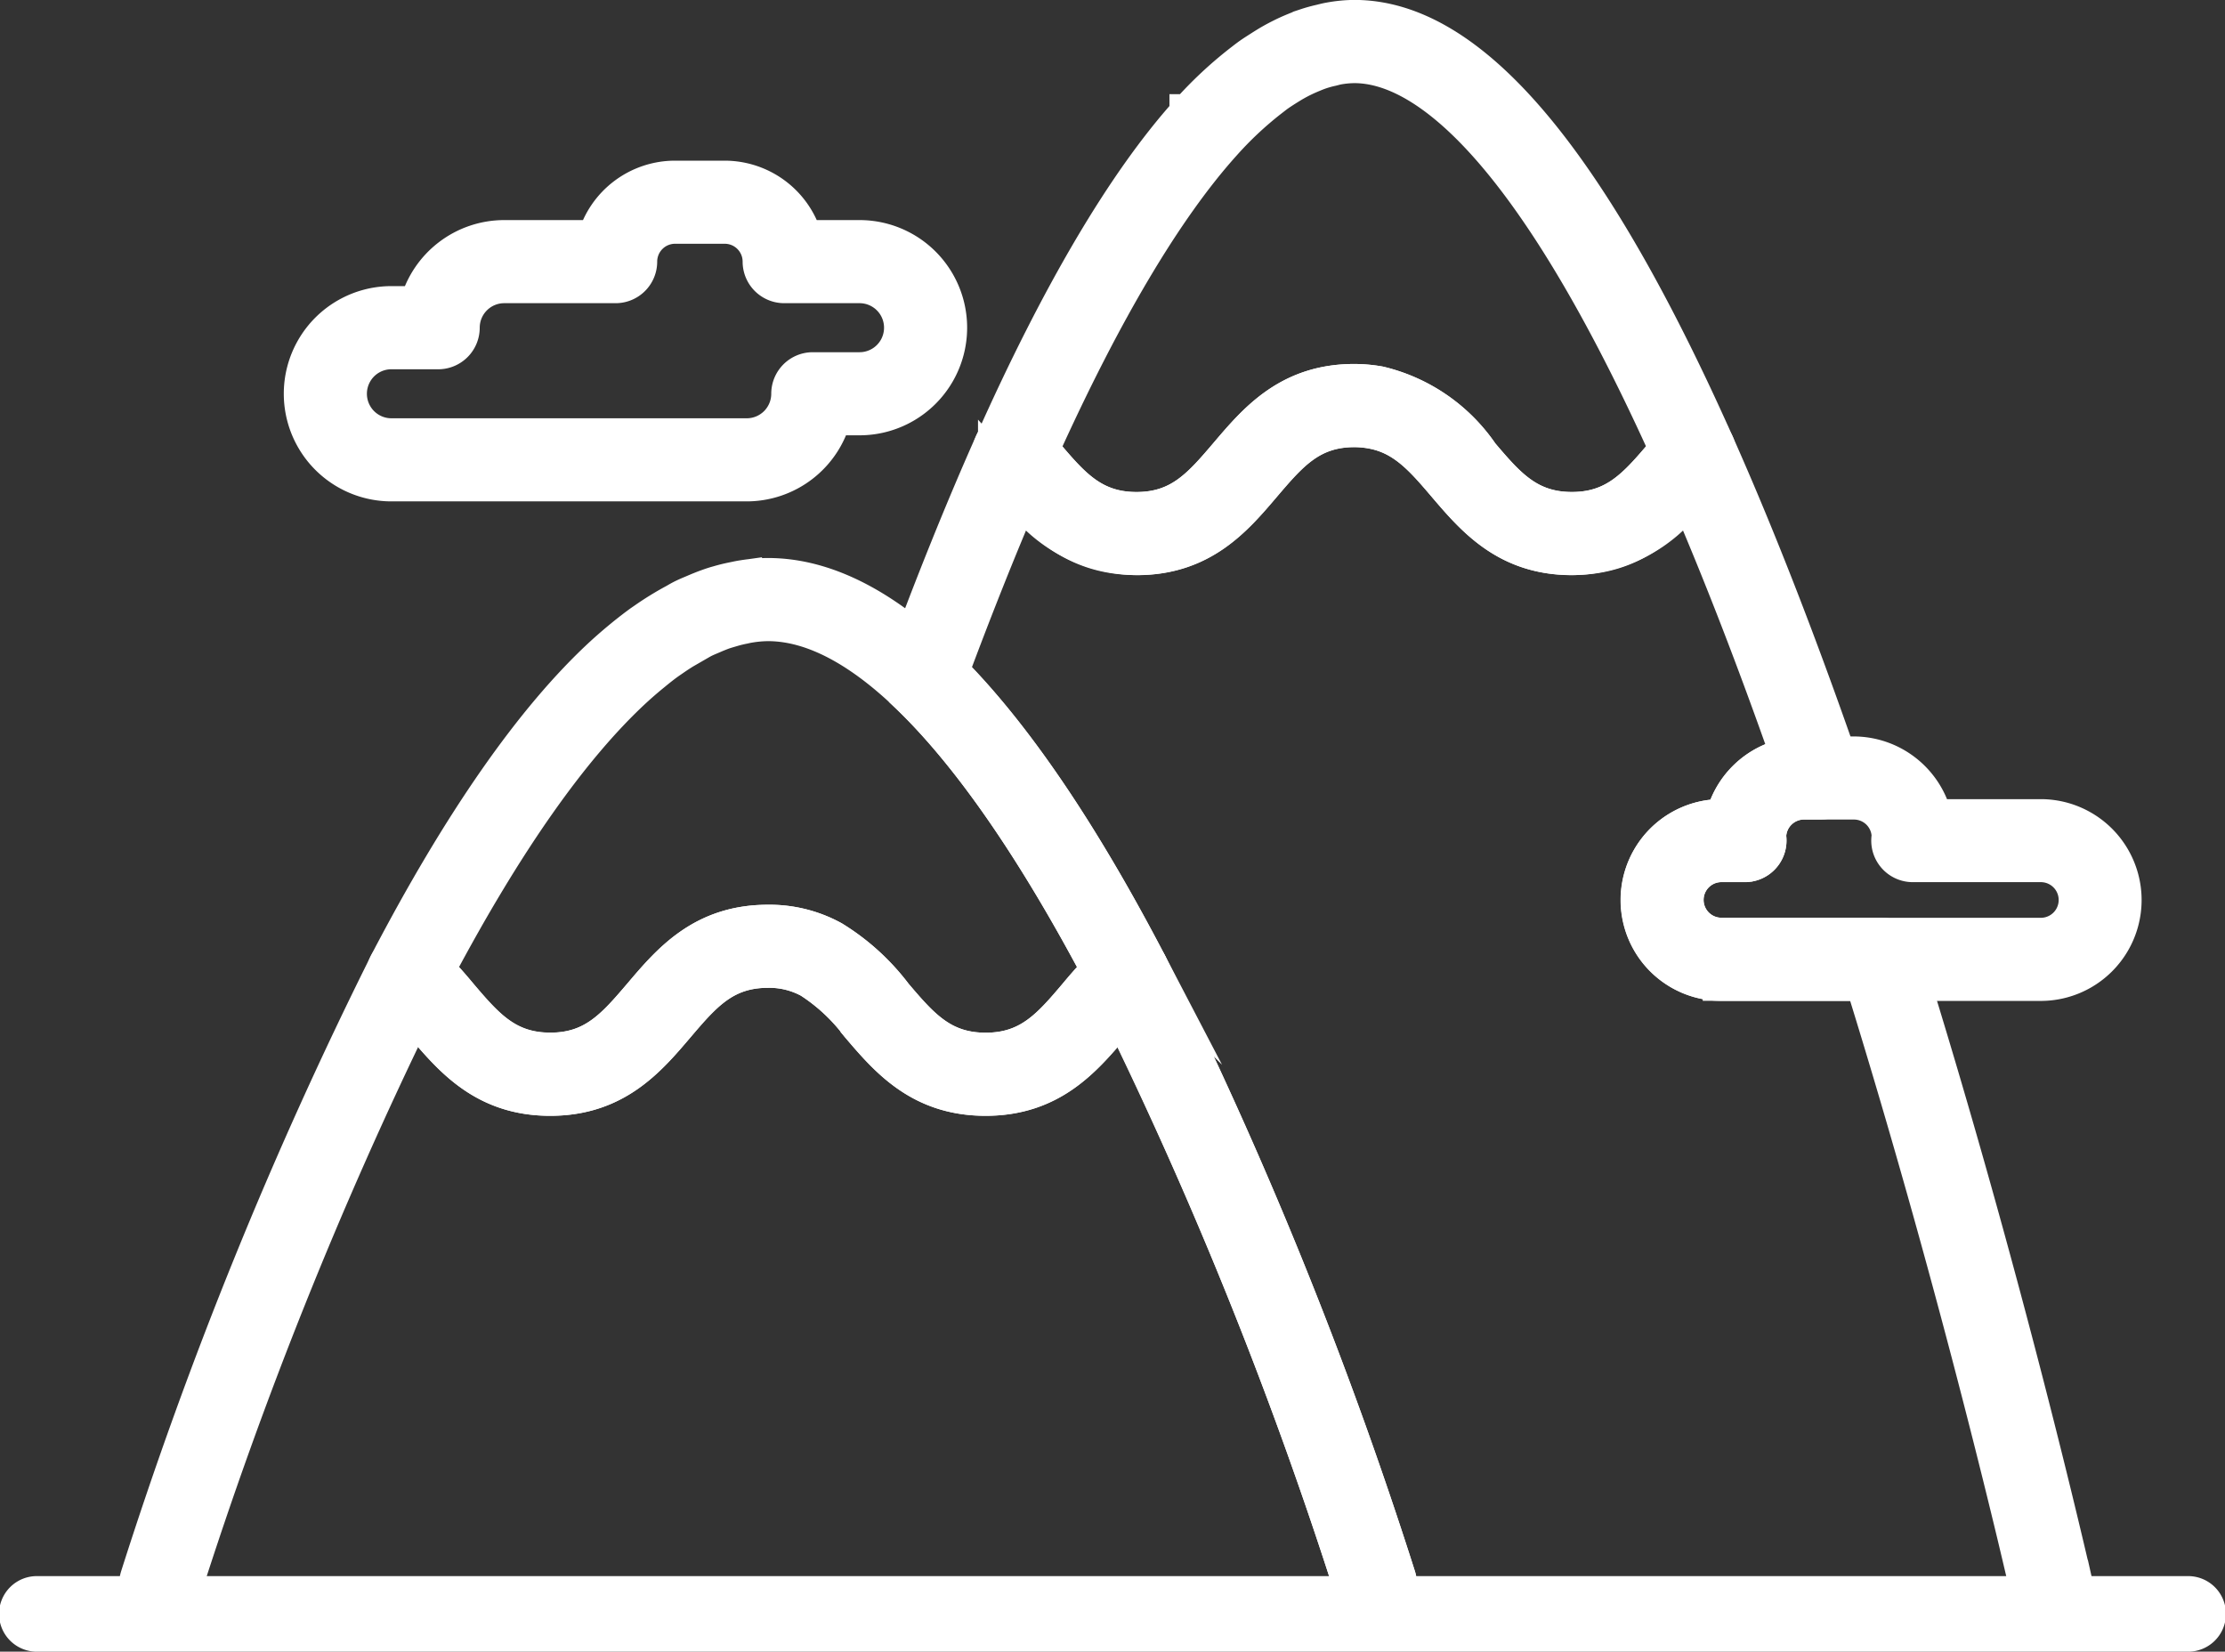
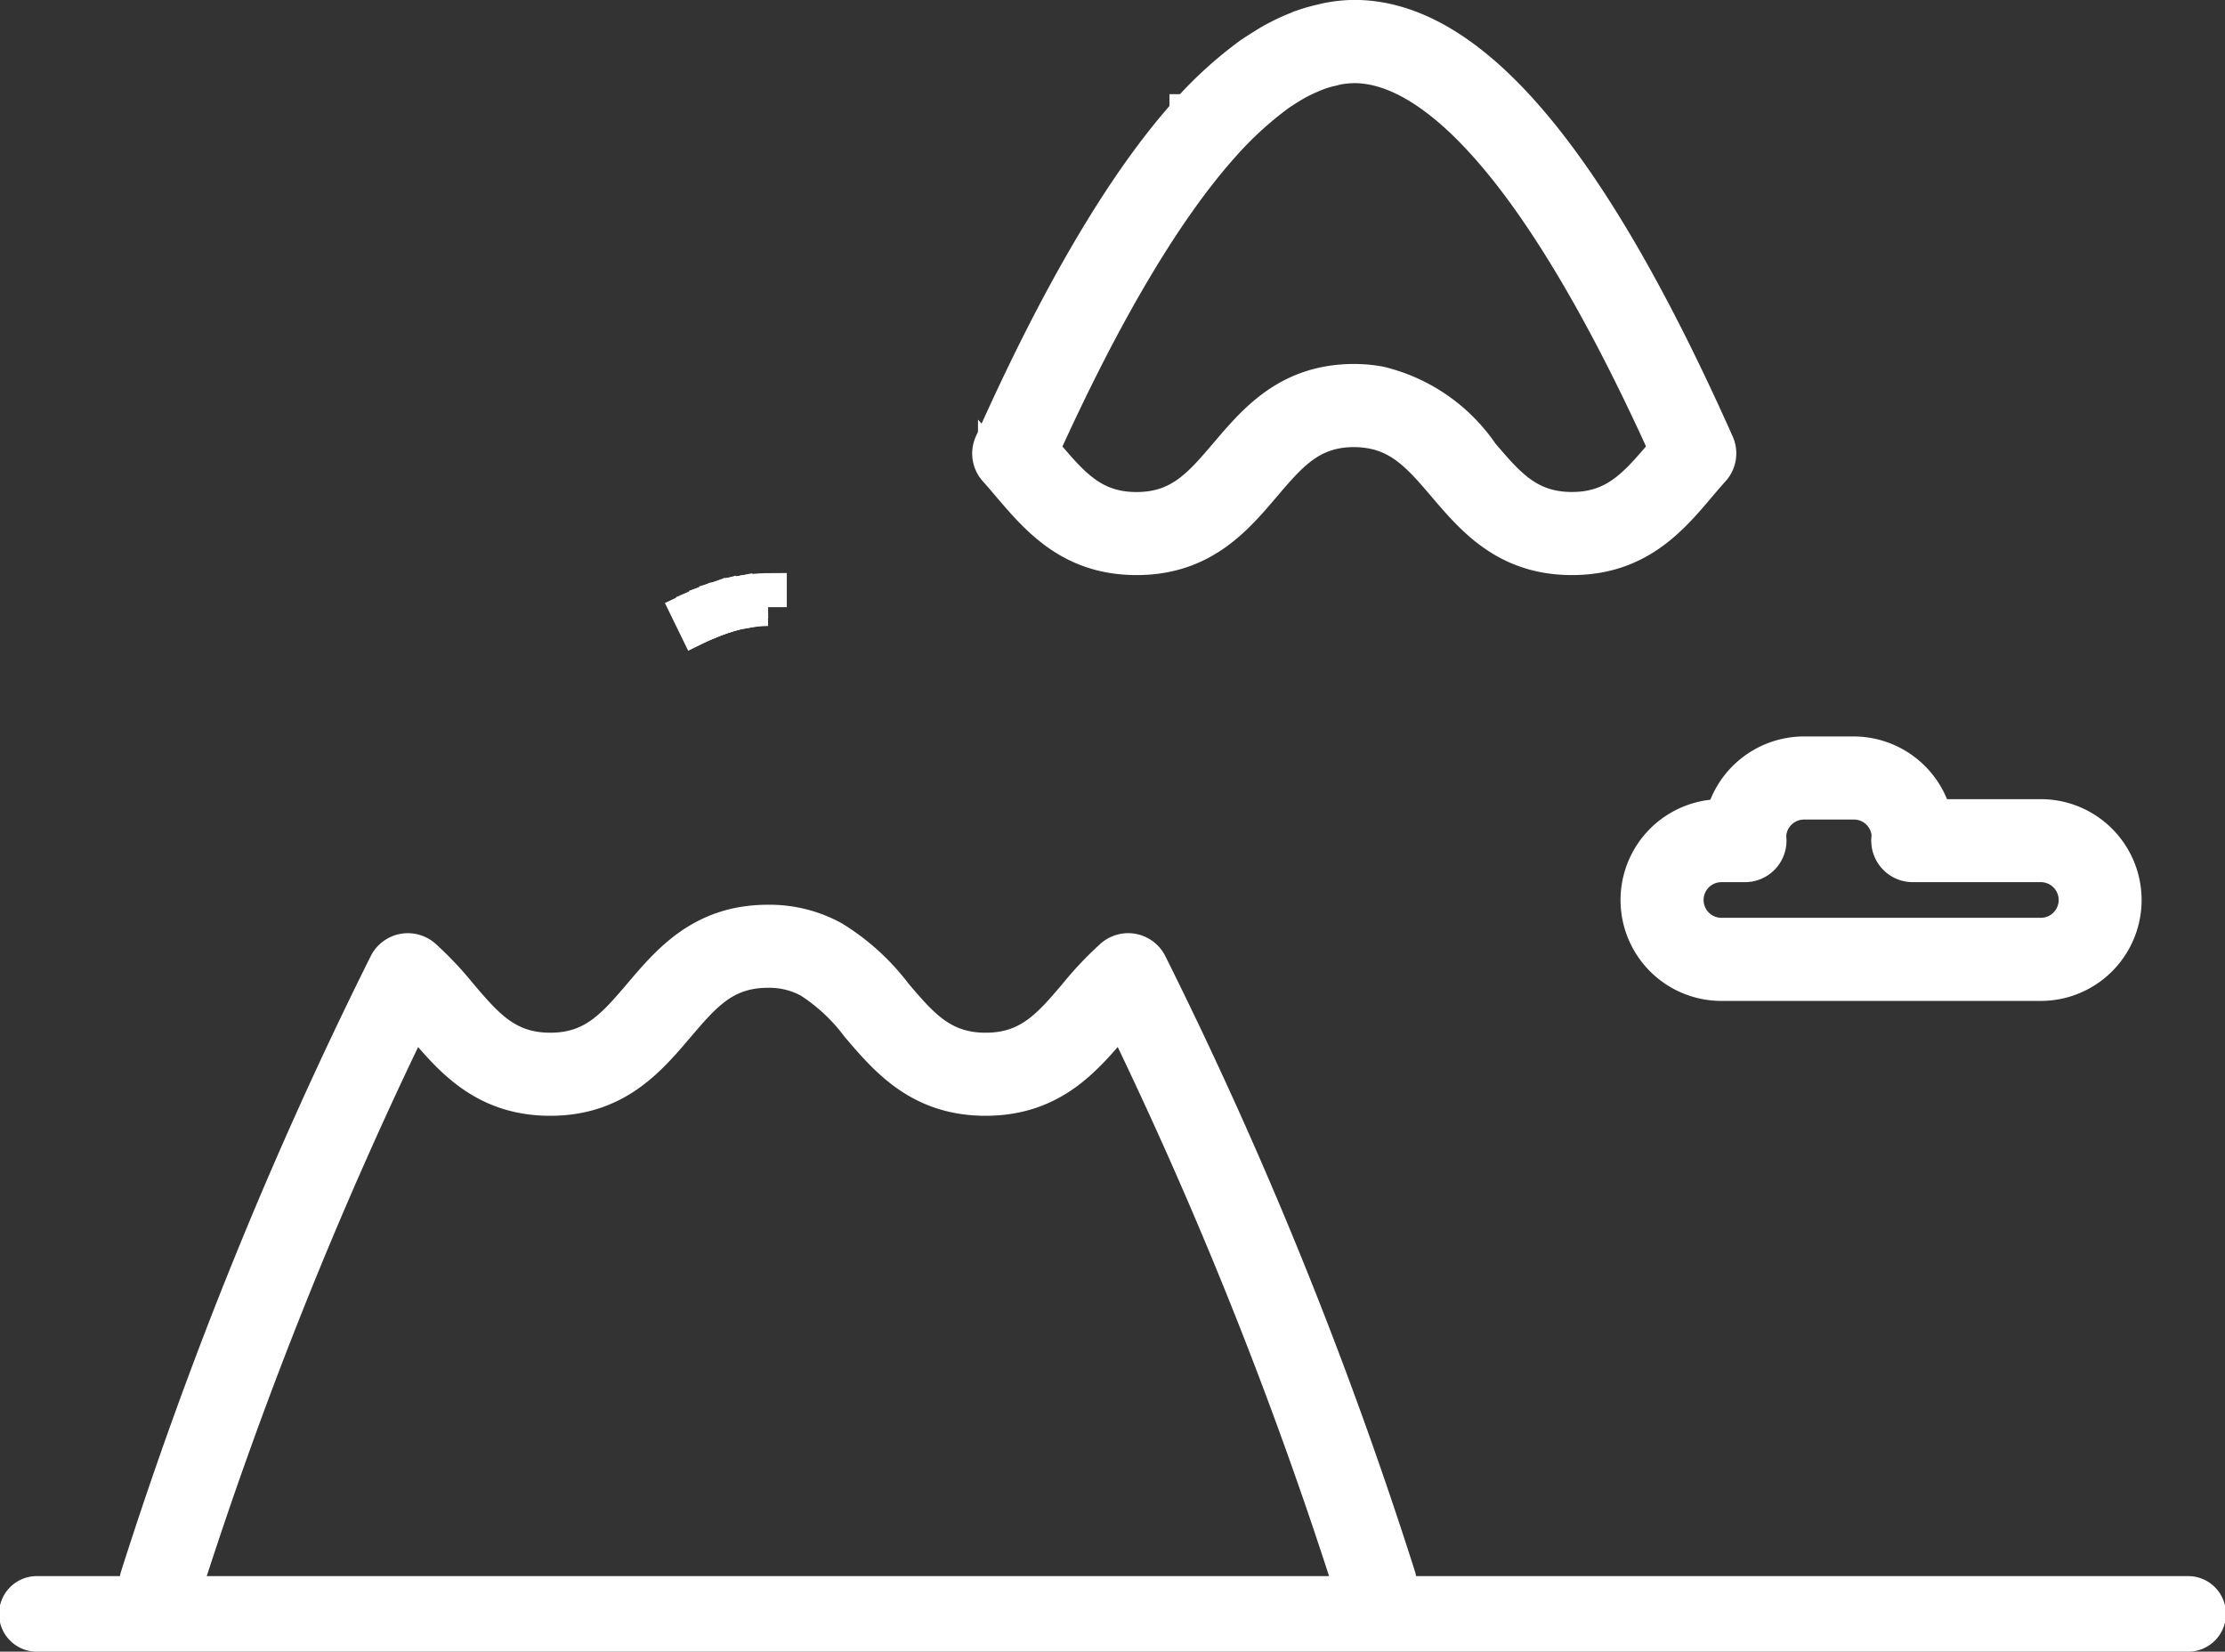
<svg xmlns="http://www.w3.org/2000/svg" width="92.276" height="68.491" viewBox="0 0 92.276 68.491">
  <rect x="0" y="0" width="92.276" height="68.491" fill="#333333" stroke="none" />
  <g transform="translate(-594.153 -237.039)">
    <path d="M658.346,328.341c-2.691,0-4.041-1.584-5.232-2.981-.927-1.087-1.727-2.025-3.087-2.262a4.016,4.016,0,0,0-.709-.064c-1.822,0-2.693,1.025-3.8,2.322-1.189,1.4-2.538,2.985-5.228,2.985s-4.044-1.587-5.236-2.985c-.184-.218-.368-.434-.557-.643a.94.94,0,0,1-.16-1.012c2.76-6.194,5.483-10.811,8.091-13.721l.008-.008,0-.006a16.669,16.669,0,0,1,2.215-2.077l.1-.077c.06-.047.121-.094.181-.138.169-.125.34-.232.509-.34s.307-.194.446-.274c.162-.093.325-.177.486-.257s.34-.158.509-.227c.143-.059.293-.117.442-.167a6.219,6.219,0,0,1,.619-.171l.07-.018c.1-.024.191-.047.286-.063a5.922,5.922,0,0,1,1.018-.1c4.791,0,9.691,5.77,14.979,17.638a.94.94,0,0,1-.16,1.012c-.189.209-.373.425-.557.642C662.393,326.753,661.042,328.341,658.346,328.341Zm-9.028-7.187a5.951,5.951,0,0,1,1.032.093,7.059,7.059,0,0,1,4.194,2.893c1.106,1.3,1.978,2.322,3.8,2.322s2.7-1.028,3.806-2.327l.187-.218c-5.961-13.185-10.362-15.976-13.017-15.976a4.111,4.111,0,0,0-.693.066c-.046.009-.1.022-.149.035l-.1.026a4.216,4.216,0,0,0-.451.122c-.115.038-.224.081-.331.126-.137.056-.268.113-.4.177s-.25.126-.379.2c-.111.062-.22.133-.33.2-.176.112-.312.2-.448.3l-.245.19a14.848,14.848,0,0,0-1.959,1.843l-.01.011h0c-2.4,2.679-4.933,6.944-7.529,12.683.062.073.125.146.186.219,1.106,1.3,1.98,2.325,3.805,2.325s2.693-1.026,3.8-2.324C645.279,322.74,646.627,321.154,649.318,321.154Z" transform="translate(1 -68.238)" fill="#fff" stroke="#fff" stroke-miterlimit="10" stroke-width="1.567" />
    <path d="M622.835,330.542c.126-.045.253-.086.38-.121C623.088,330.456,622.961,330.5,622.835,330.542Z" transform="translate(1 -68.238)" fill="#fff" stroke="#fff" stroke-miterlimit="10" stroke-width="1.567" />
    <path d="M622.941,330.836l-.212-.59c.132-.048.266-.088.4-.127l.174.6C623.181,330.756,623.06,330.793,622.941,330.836Z" transform="translate(1 -68.238)" fill="#fff" stroke="#fff" stroke-miterlimit="10" stroke-width="1.567" />
    <path d="M621.914,330.925c.142-.069.283-.124.425-.185C622.2,330.8,622.056,330.857,621.914,330.925Z" transform="translate(1 -68.238)" fill="#fff" stroke="#fff" stroke-miterlimit="10" stroke-width="1.567" />
    <path d="M622.051,331.208l-.275-.564c.076-.037.152-.07.227-.1l.214-.091.246.576-.213.09C622.184,331.146,622.117,331.175,622.051,331.208Z" transform="translate(1 -68.238)" fill="#fff" stroke="#fff" stroke-miterlimit="10" stroke-width="1.567" />
    <path d="M623.794,330.278c.1-.021.207-.047.312-.061C624,330.231,623.9,330.257,623.794,330.278Z" transform="translate(1 -68.238)" fill="#fff" stroke="#fff" stroke-miterlimit="10" stroke-width="1.567" />
-     <path d="M623.859,330.585l-.129-.613.062-.014c.09-.019.18-.039.271-.052l.087.622c-.076.01-.15.027-.224.043Z" transform="translate(1 -68.238)" fill="#fff" stroke="#fff" stroke-miterlimit="10" stroke-width="1.567" />
    <path d="M623.215,330.421c.192-.058.384-.1.579-.143C623.6,330.317,623.407,330.363,623.215,330.421Z" transform="translate(1 -68.238)" fill="#fff" stroke="#fff" stroke-miterlimit="10" stroke-width="1.567" />
    <path d="M623.3,330.72l-.179-.6c.2-.06.4-.109.608-.15l.12.616A5.554,5.554,0,0,0,623.3,330.72Z" transform="translate(1 -68.238)" fill="#fff" stroke="#fff" stroke-miterlimit="10" stroke-width="1.567" />
    <path d="M622.339,330.74c.165-.072.33-.14.5-.2C622.669,330.6,622.5,330.668,622.339,330.74Z" transform="translate(1 -68.238)" fill="#fff" stroke="#fff" stroke-miterlimit="10" stroke-width="1.567" />
    <path d="M622.463,331.027l-.248-.575c.172-.074.343-.144.514-.206l.211.59C622.78,330.893,622.622,330.96,622.463,331.027Z" transform="translate(1 -68.238)" fill="#fff" stroke="#fff" stroke-miterlimit="10" stroke-width="1.567" />
    <path d="M624.106,330.217a5.888,5.888,0,0,1,.9-.076A5.888,5.888,0,0,0,624.106,330.217Z" transform="translate(1 -68.238)" fill="#fff" stroke="#fff" stroke-miterlimit="10" stroke-width="1.567" />
    <path d="M624.155,330.527l-.1-.62a6.159,6.159,0,0,1,.945-.079v.626A5.531,5.531,0,0,0,624.155,330.527Z" transform="translate(1 -68.238)" fill="#fff" stroke="#fff" stroke-miterlimit="10" stroke-width="1.567" />
-     <path d="M634.029,350.765c-2.694,0-4.045-1.584-5.236-2.982a7.811,7.811,0,0,0-2.025-1.891,3.547,3.547,0,0,0-1.769-.434c-1.822,0-2.694,1.025-3.8,2.322-1.19,1.4-2.537,2.985-5.227,2.985s-4.042-1.585-5.233-2.984a12.457,12.457,0,0,0-1.288-1.372.938.938,0,0,1-.219-1.145c3.054-5.859,6.062-10.173,8.941-12.822.244-.223.484-.431.725-.631l.163-.134c.23-.185.462-.365.693-.533l.183-.126a12.623,12.623,0,0,1,1.181-.729l.071-.039c.1-.058.2-.115.3-.165.124-.061.242-.112.36-.161l.113-.048c.185-.079.369-.155.553-.22.142-.052.288-.1.434-.139.214-.064.436-.117.66-.161.151-.032.255-.054.362-.069A6.563,6.563,0,0,1,625,329.2c4.906,0,10.211,5.4,15.769,16.06a.941.941,0,0,1-.22,1.146,12.5,12.5,0,0,0-1.291,1.374C638.071,349.181,636.721,350.765,634.029,350.765ZM625,343.579a5.412,5.412,0,0,1,2.673.666,9.289,9.289,0,0,1,2.55,2.318c1.107,1.3,1.981,2.322,3.807,2.322s2.7-1.024,3.8-2.322c.3-.353.609-.715.945-1.059-5.014-9.439-9.768-14.423-13.772-14.423a4.91,4.91,0,0,0-.751.065c-.076.011-.135.023-.193.036l-.071.016a5.157,5.157,0,0,0-.5.123c-.116.034-.224.066-.331.1-.15.054-.3.114-.443.177l-.127.054c-.085.036-.17.072-.254.113-.066.032-.138.073-.209.114l-.092.053a10.173,10.173,0,0,0-1.007.619l-.17.117c-.2.141-.4.3-.6.464l-.146.119c-.22.183-.437.37-.653.568-2.618,2.408-5.382,6.337-8.219,11.682.334.343.641.7.941,1.057,1.106,1.3,1.978,2.322,3.8,2.322s2.691-1.024,3.8-2.322C620.959,345.163,622.307,343.579,625,343.579Z" transform="translate(1 -68.238)" fill="#fff" stroke="#fff" stroke-miterlimit="10" stroke-width="1.567" />
    <path d="M599.82,371.892a.984.984,0,0,1-.277-.041.94.94,0,0,1-.621-1.176,177.291,177.291,0,0,1,10.313-25.411.94.94,0,0,1,1.448-.277,14.1,14.1,0,0,1,1.49,1.576c1.106,1.3,1.978,2.322,3.8,2.322s2.691-1.024,3.8-2.322c1.189-1.4,2.537-2.984,5.229-2.984a5.412,5.412,0,0,1,2.673.666,9.289,9.289,0,0,1,2.55,2.318c1.107,1.3,1.981,2.322,3.807,2.322s2.7-1.024,3.8-2.322a14.061,14.061,0,0,1,1.494-1.577.941.941,0,0,1,1.448.276,177.642,177.642,0,0,1,10.313,25.413.94.94,0,1,1-1.8.555,178.55,178.55,0,0,0-9.593-23.95c-.144.163-.288.331-.434.5-1.19,1.4-2.54,2.983-5.232,2.983s-4.045-1.584-5.236-2.982a7.811,7.811,0,0,0-2.025-1.891,3.547,3.547,0,0,0-1.769-.434c-1.822,0-2.694,1.025-3.8,2.322-1.19,1.4-2.537,2.985-5.227,2.985s-4.042-1.585-5.233-2.984q-.218-.255-.43-.5a178.549,178.549,0,0,0-9.594,23.949A.941.941,0,0,1,599.82,371.892Z" transform="translate(1 -68.238)" fill="#fff" stroke="#fff" stroke-miterlimit="10" stroke-width="1.567" />
    <path d="M677.792,346H664.544a3.4,3.4,0,0,1,0-6.8h.118a3.408,3.408,0,0,1,3.307-2.6h2.064a3.406,3.406,0,0,1,3.3,2.6h4.454a3.4,3.4,0,1,1,0,6.8Zm-13.248-4.925a1.522,1.522,0,1,0,0,3.045h13.248a1.522,1.522,0,1,0,0-3.045h-5.31a.939.939,0,0,1-.939-.991c0-.026.011-.111.015-.138a1.518,1.518,0,0,0-1.525-1.467h-2.064a1.525,1.525,0,0,0-1.523,1.491c.005.039.011.1.012.114a.939.939,0,0,1-.939.991Z" transform="translate(1 -68.238)" fill="#fff" stroke="#fff" stroke-miterlimit="10" stroke-width="1.567" />
-     <path d="M650.187,371.892a.942.942,0,0,1-.9-.662,175.23,175.23,0,0,0-10.183-25.1c-2.87-5.5-5.661-9.565-8.3-12.079a.939.939,0,0,1-.233-1.005c1.275-3.457,2.541-6.6,3.764-9.345a.938.938,0,0,1,1.556-.247c.2.223.4.453.592.683,1.106,1.3,1.98,2.325,3.805,2.325s2.693-1.026,3.8-2.324c1.19-1.4,2.538-2.984,5.229-2.984a5.951,5.951,0,0,1,1.032.093,7.059,7.059,0,0,1,4.194,2.893c1.106,1.3,1.978,2.322,3.8,2.322s2.7-1.028,3.806-2.327c.2-.23.391-.459.591-.682a.94.94,0,0,1,1.558.246c1.729,3.881,3.5,8.432,5.261,13.529a.941.941,0,0,1-.889,1.247h-.7a1.525,1.525,0,0,0-1.523,1.491c.005.039.011.1.012.114a.939.939,0,0,1-.939.991h-.975a1.522,1.522,0,1,0,0,3.045h6.6a.941.941,0,0,1,.9.659c2.2,7.018,3.97,13.575,5.07,17.841,1.261,4.885,1.988,8.1,2,8.13a.94.94,0,0,1-1.834.414c-.007-.033-.729-3.219-1.983-8.074-1.06-4.111-2.747-10.36-4.838-17.09h-5.908a3.4,3.4,0,0,1,0-6.8h.118a3.414,3.414,0,0,1,2.706-2.544c-1.4-3.988-2.807-7.617-4.189-10.823a6.055,6.055,0,0,1-4.833,2.516c-2.691,0-4.041-1.584-5.232-2.981-.927-1.087-1.727-2.025-3.087-2.262a4.016,4.016,0,0,0-.709-.064c-1.822,0-2.693,1.025-3.8,2.322-1.189,1.4-2.538,2.985-5.228,2.985a6.059,6.059,0,0,1-4.832-2.516c-.951,2.213-1.926,4.662-2.91,7.3,2.65,2.674,5.413,6.753,8.221,12.136a177.642,177.642,0,0,1,10.313,25.413.941.941,0,0,1-.621,1.176A.989.989,0,0,1,650.187,371.892Z" transform="translate(1 -68.238)" fill="#fff" stroke="#fff" stroke-miterlimit="10" stroke-width="1.567" />
-     <path d="M624.122,325.285H609.386a3.68,3.68,0,0,1,0-7.36h1.119a3.687,3.687,0,0,1,3.558-2.738h3.813a3.407,3.407,0,0,1,3.27-2.464h2.063a3.411,3.411,0,0,1,3.272,2.464H628.8a3.679,3.679,0,1,1,0,7.358H627.68A3.687,3.687,0,0,1,624.122,325.285Zm-14.736-5.479a1.8,1.8,0,1,0,0,3.6h14.736a1.8,1.8,0,0,0,1.8-1.8.939.939,0,0,1,.939-.94H628.8a1.8,1.8,0,1,0,0-3.6h-3.125a.94.94,0,0,1-.94-.94,1.525,1.525,0,0,0-1.524-1.524h-2.063a1.525,1.525,0,0,0-1.523,1.524.94.94,0,0,1-.94.94h-4.62a1.8,1.8,0,0,0-1.8,1.8.94.94,0,0,1-.94.941Z" transform="translate(1 -68.238)" fill="#fff" stroke="#fff" stroke-miterlimit="10" stroke-width="1.567" />
    <path d="M683.862,373.769H594.72a1.567,1.567,0,1,1,0-3.133h89.142a1.567,1.567,0,1,1,0,3.133Z" transform="translate(1 -68.238)" fill="#fff" />
  </g>
</svg>